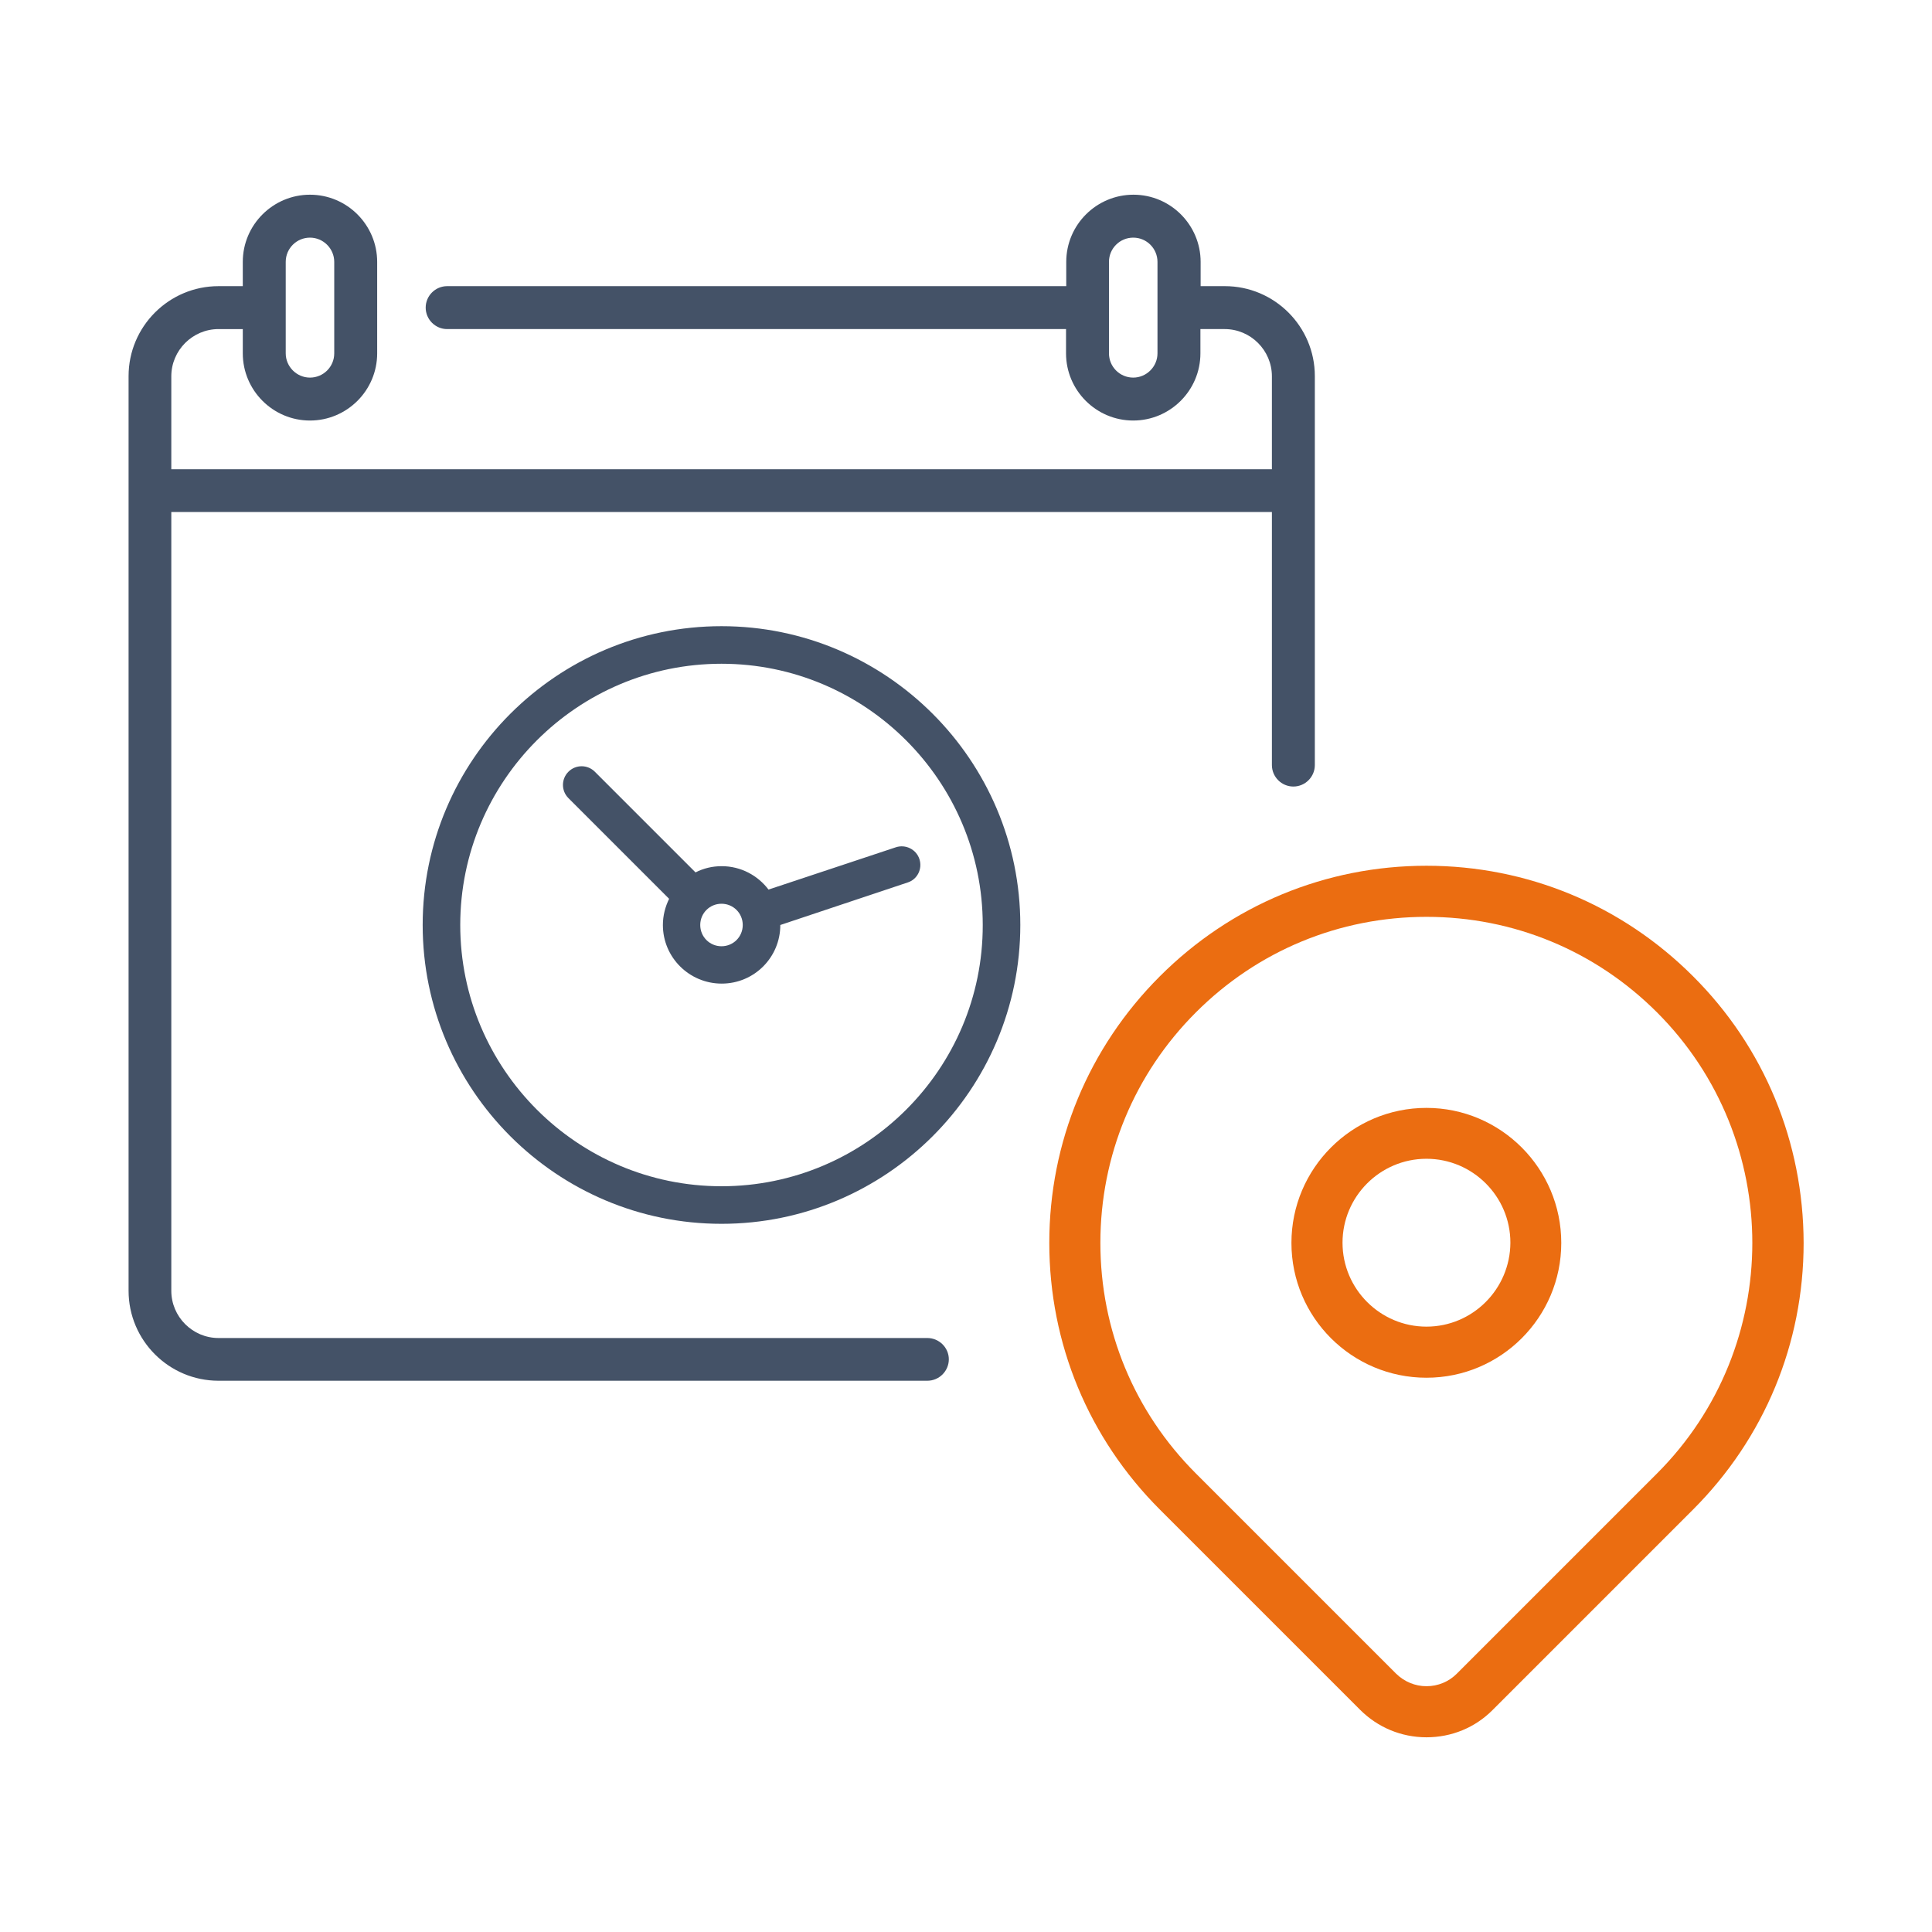
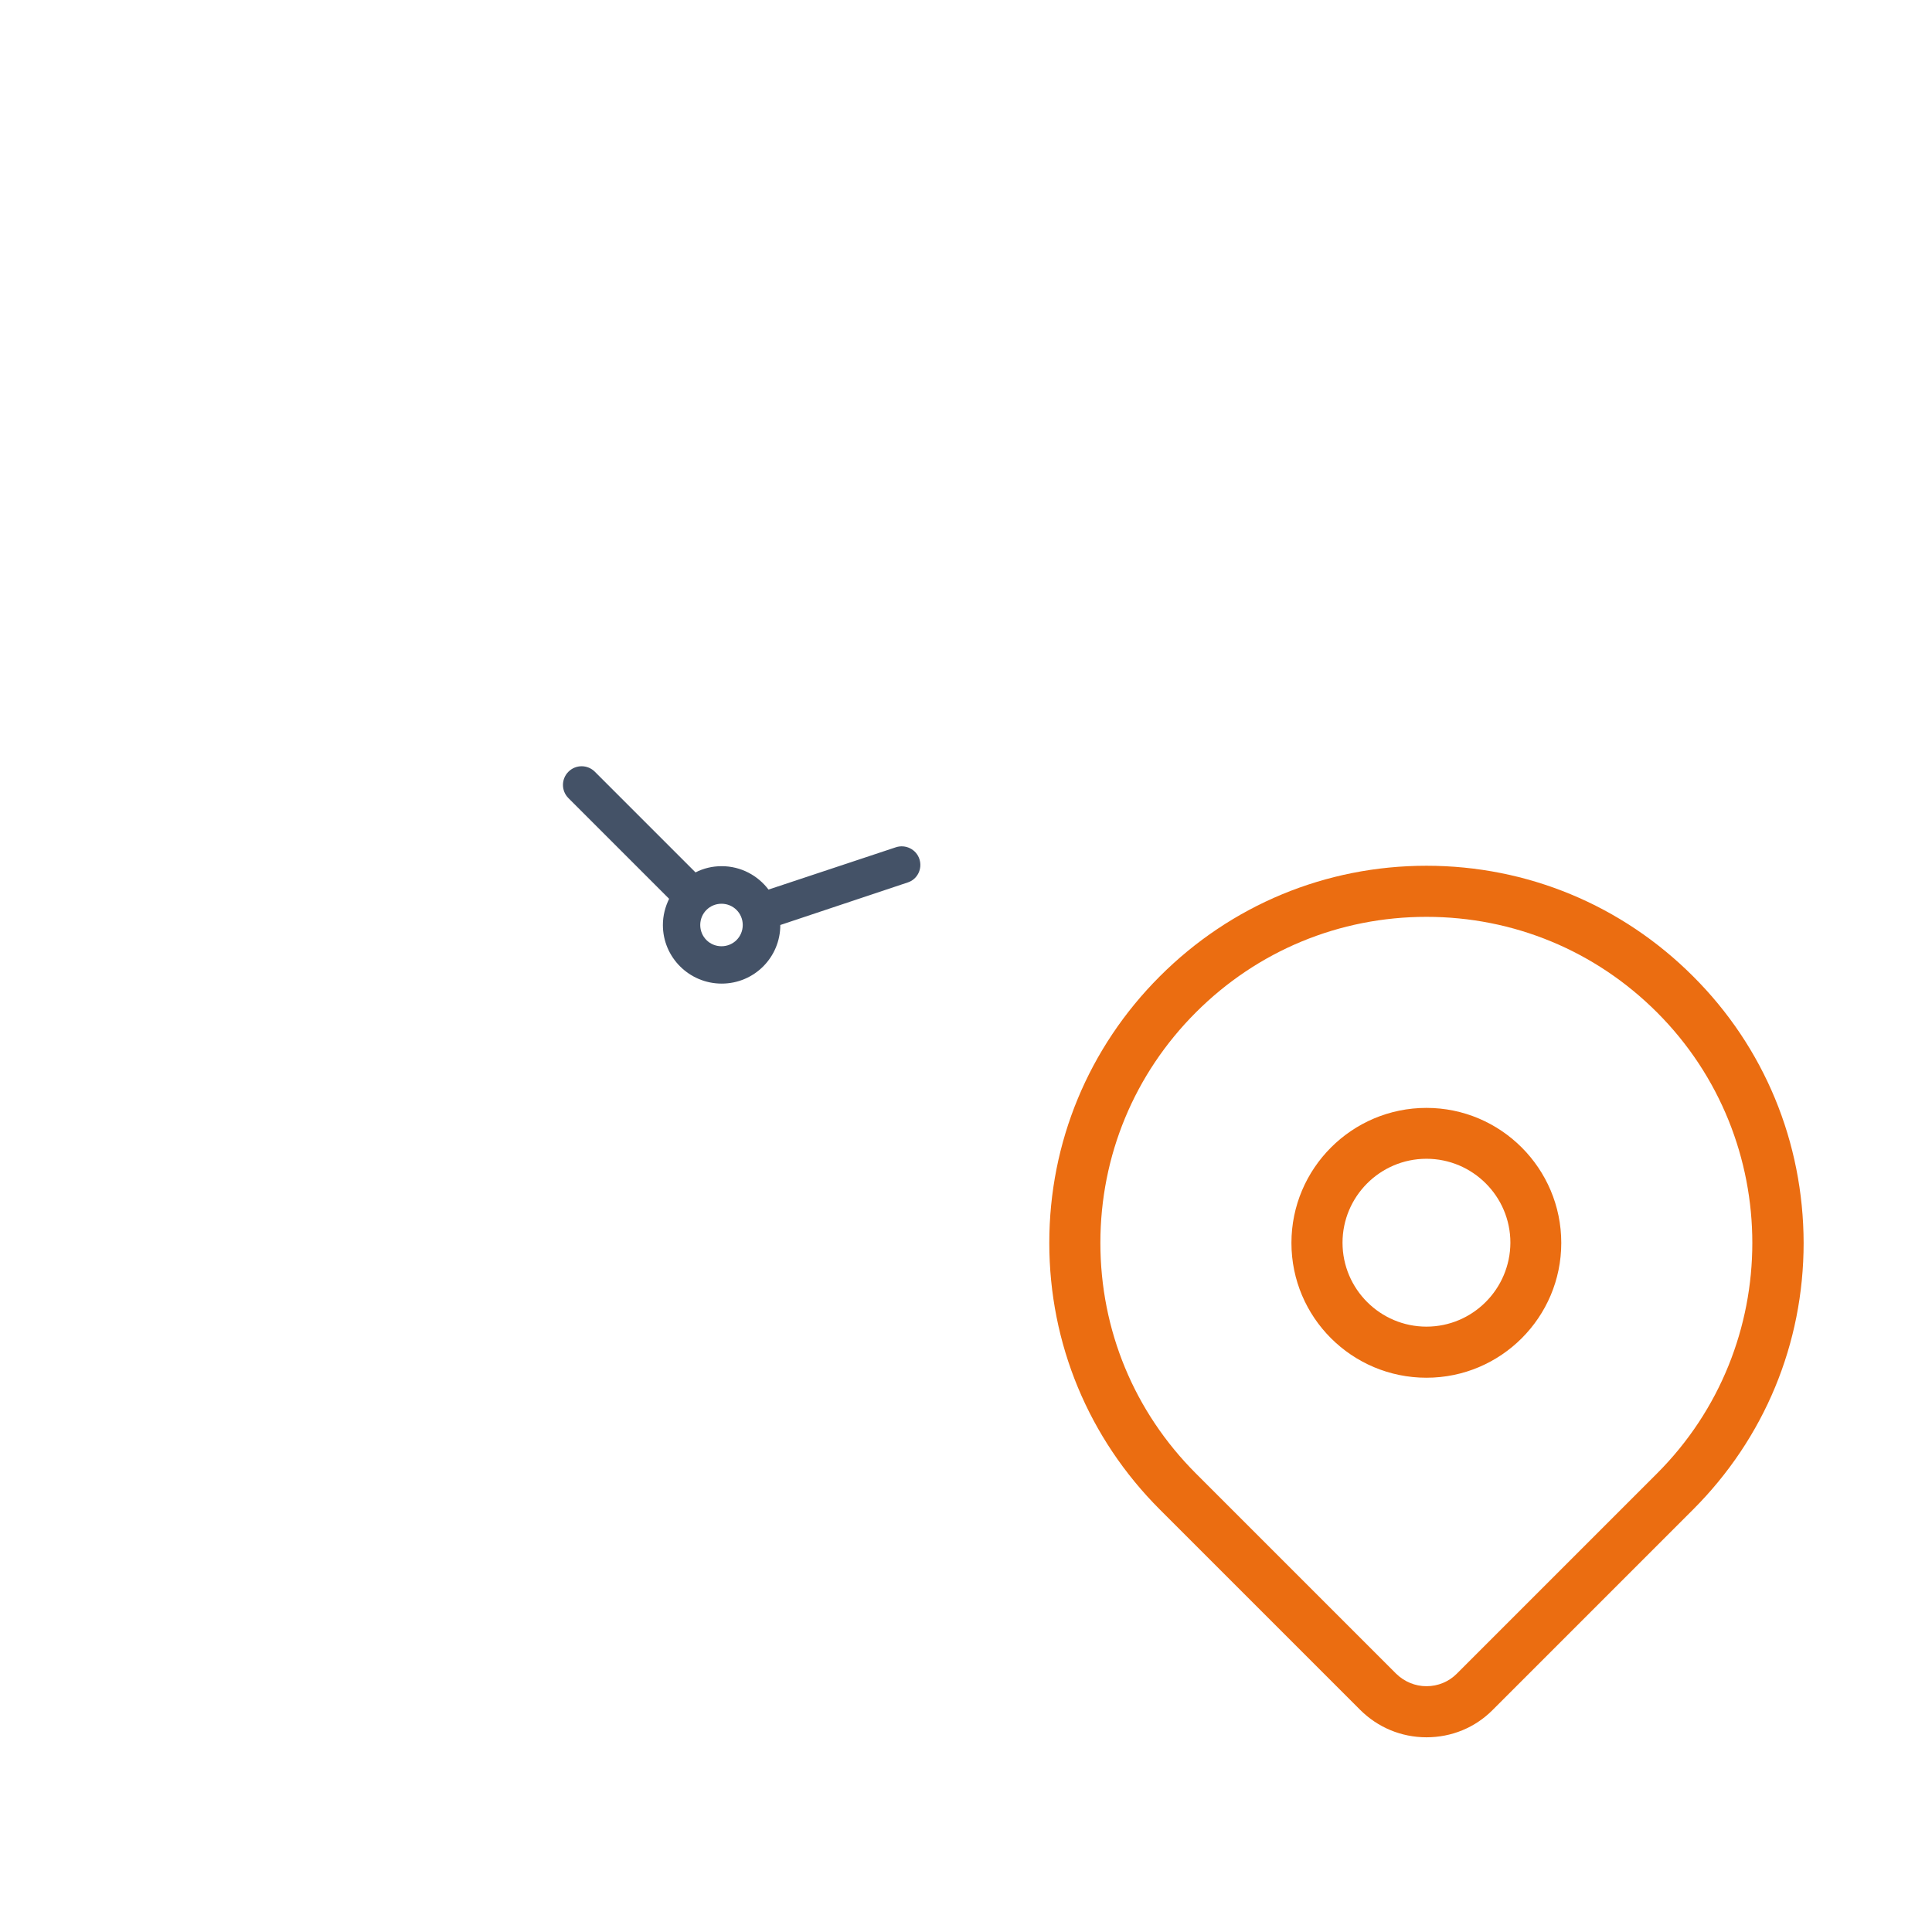
<svg xmlns="http://www.w3.org/2000/svg" version="1.1" id="Livello_1" x="0px" y="0px" viewBox="0 0 900 900" style="enable-background:new 0 0 900 900;" xml:space="preserve">
  <style type="text/css">
	.st0{fill:#EB6D11;}
	.st1{fill:#445267;}
</style>
  <g>
    <g>
      <path class="st0" d="M788.7,454.8c-33.2-33.2-77.3-51.5-124.2-51.5c-46.9,0-91,18.3-124.2,51.5c-33.2,33.2-51.5,77.3-51.5,124.2    c0,46.9,18.3,91,51.5,124.2l93.3,93.3c8.2,8.2,19.2,12.8,30.9,12.8c11.7,0,22.7-4.5,30.9-12.8l93.3-93.3    c33.2-33.2,51.5-77.3,51.5-124.2C840.1,532.1,821.9,487.9,788.7,454.8L788.7,454.8z M771.9,686.4l-93.3,93.3    c-3.7,3.7-8.7,5.8-14.1,5.8c-5.3,0-10.3-2.1-14.1-5.8l-93.3-93.3c-28.7-28.7-44.5-66.8-44.5-107.4c0-40.6,15.8-78.7,44.5-107.4    c28.7-28.7,66.8-44.5,107.4-44.5c40.6,0,78.7,15.8,107.4,44.5C831.1,530.8,831.1,627.2,771.9,686.4L771.9,686.4z M771.9,686.4" />
      <path class="st0" d="M664.5,516.1c-34.7,0-62.9,28.2-62.9,62.9c0,34.7,28.2,62.8,62.9,62.8c34.7,0,62.8-28.2,62.8-62.8    C727.3,544.3,699.1,516.1,664.5,516.1L664.5,516.1z M664.5,618c-21.5,0-39.1-17.5-39.1-39.1c0-21.5,17.5-39.1,39.1-39.1    c21.5,0,39.1,17.5,39.1,39.1C703.5,600.5,686,618,664.5,618L664.5,618z M664.5,618" />
    </g>
-     <path class="st1" d="M336.1,291.7c-76.7,0-139.2,62.4-139.2,139.2c0,76.7,62.4,139.2,139.2,139.2c76.7,0,139.2-62.4,139.2-139.2   C475.3,354.2,412.9,291.7,336.1,291.7L336.1,291.7z M336.1,552.6c-67.1,0-121.7-54.6-121.7-121.7c0-67.1,54.6-121.7,121.7-121.7   c67.1,0,121.7,54.6,121.7,121.7C457.9,498,403.2,552.6,336.1,552.6L336.1,552.6z M336.1,552.6" />
    <path class="st1" d="M428.3,400.2c-1.5-4.6-6.5-7-11-5.5L358,414.4c-5-6.6-12.9-10.9-21.8-10.9c-4.4,0-8.5,1-12.2,2.9l-46.9-46.9   c-3.4-3.4-8.9-3.4-12.3,0c-3.4,3.4-3.4,8.9,0,12.3l46.9,46.9c-1.8,3.7-2.9,7.8-2.9,12.2c0,15.1,12.3,27.3,27.4,27.3   c15.1,0,27.3-12.2,27.3-27.3l59.3-19.8C427.3,409.7,429.8,404.8,428.3,400.2L428.3,400.2z M336.1,440.8c-5.5,0-9.9-4.4-9.9-9.9   c0-5.5,4.4-9.9,9.9-9.9c5.5,0,9.9,4.4,9.9,9.9C346,436.4,341.6,440.8,336.1,440.8L336.1,440.8z M336.1,440.8" />
-     <path class="st1" d="M432,623.3H101.8c-12.1,0-22-9.9-22-22V238.5h512.7v117.9c0,5.5,4.5,10,10,10c5.5,0,10-4.5,10-10V175.2   c0-23.1-18.8-41.9-41.9-41.9h-11.3V122c0-17.2-14-31.3-31.3-31.3c-17.2,0-31.3,14-31.3,31.3v11.3H208.3c-5.5,0-10,4.5-10,10   c0,5.5,4.5,10,10,10h288.3v11.3c0,17.2,14,31.3,31.3,31.3c17.2,0,31.3-14,31.3-31.3v-11.3h11.3c12.1,0,22,9.9,22,22v43.3H79.8   v-43.3c0-12.1,9.9-22,22-22h11.3v11.3c0,17.2,14,31.3,31.3,31.3c17.2,0,31.3-14,31.3-31.3V122c0-17.2-14-31.3-31.3-31.3   c-17.2,0-31.3,14-31.3,31.3v11.3h-11.3c-23.1,0-41.9,18.8-41.9,41.9v426.1c0,23.1,18.8,41.9,41.9,41.9H432c5.5,0,10-4.5,10-10   C442,627.8,437.5,623.3,432,623.3L432,623.3z M527.9,175.9c-6.3,0-11.3-5.1-11.3-11.3V122c0-6.3,5.1-11.3,11.3-11.3   c6.3,0,11.3,5.1,11.3,11.3v42.6C539.2,170.8,534.1,175.9,527.9,175.9L527.9,175.9z M133.1,122c0-6.3,5.1-11.3,11.3-11.3   c6.2,0,11.3,5.1,11.3,11.3v42.6c0,6.3-5.1,11.3-11.3,11.3c-6.2,0-11.3-5.1-11.3-11.3V122z M133.1,122" />
  </g>
</svg>